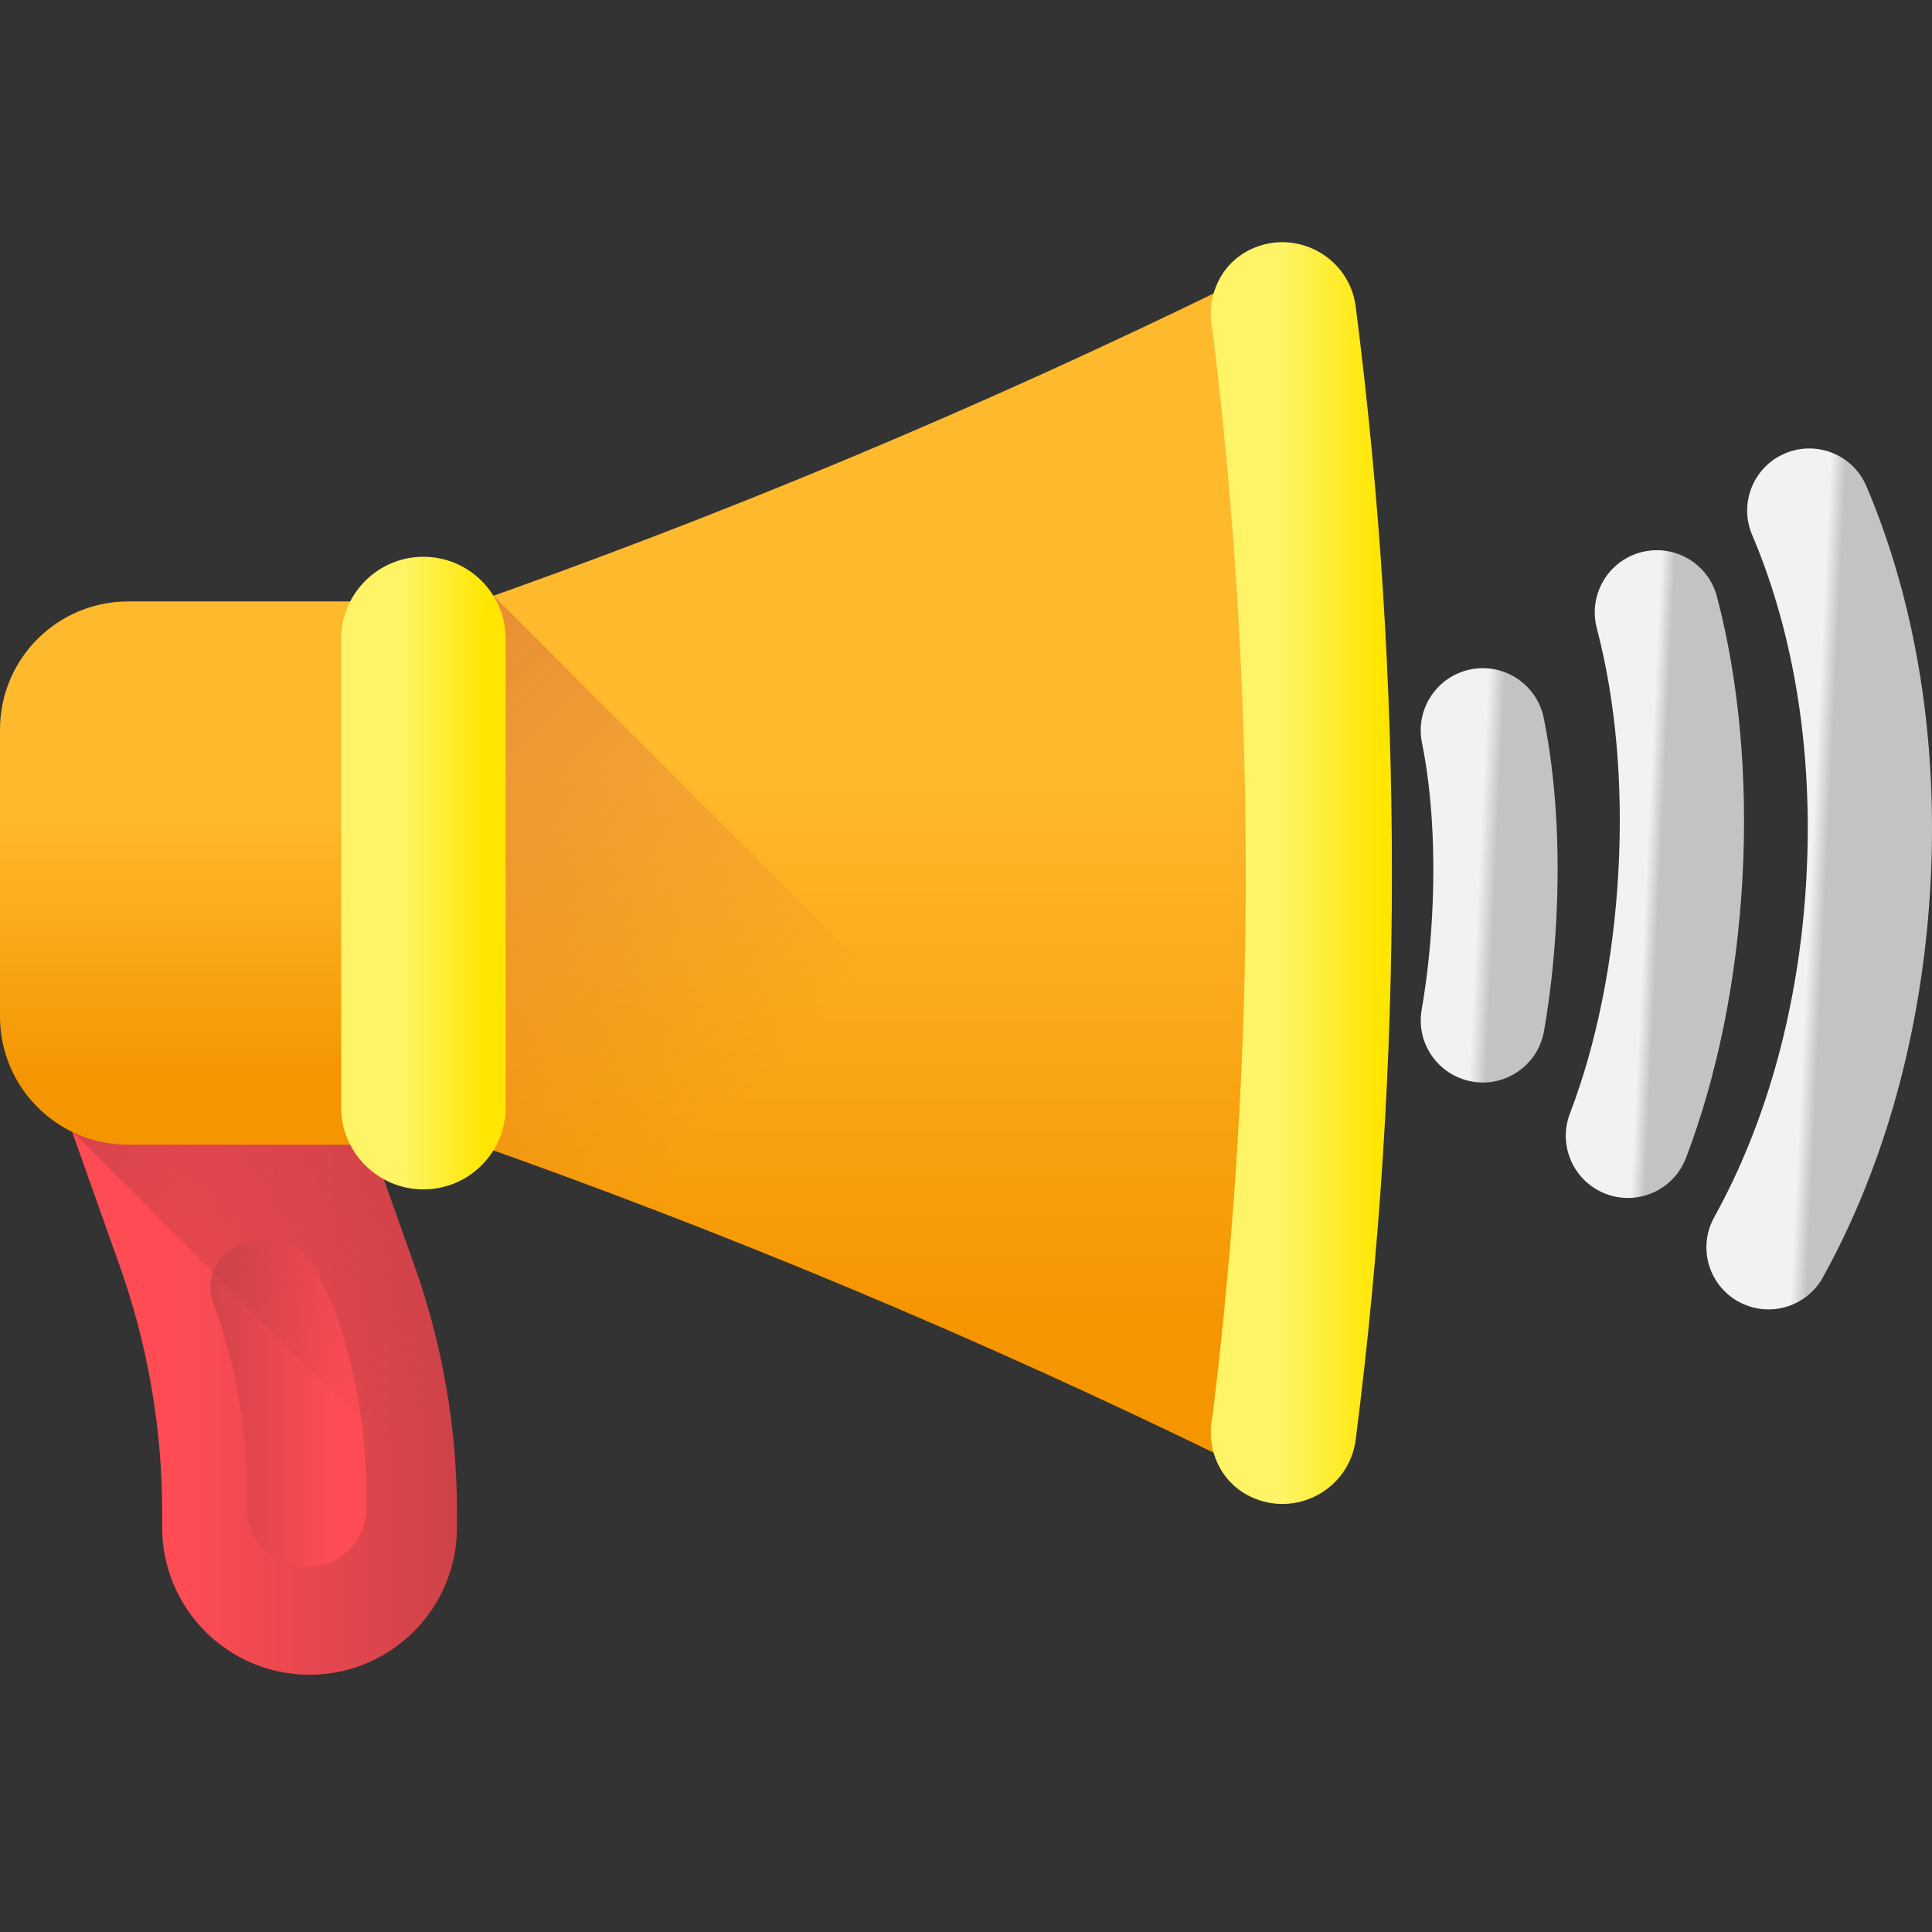
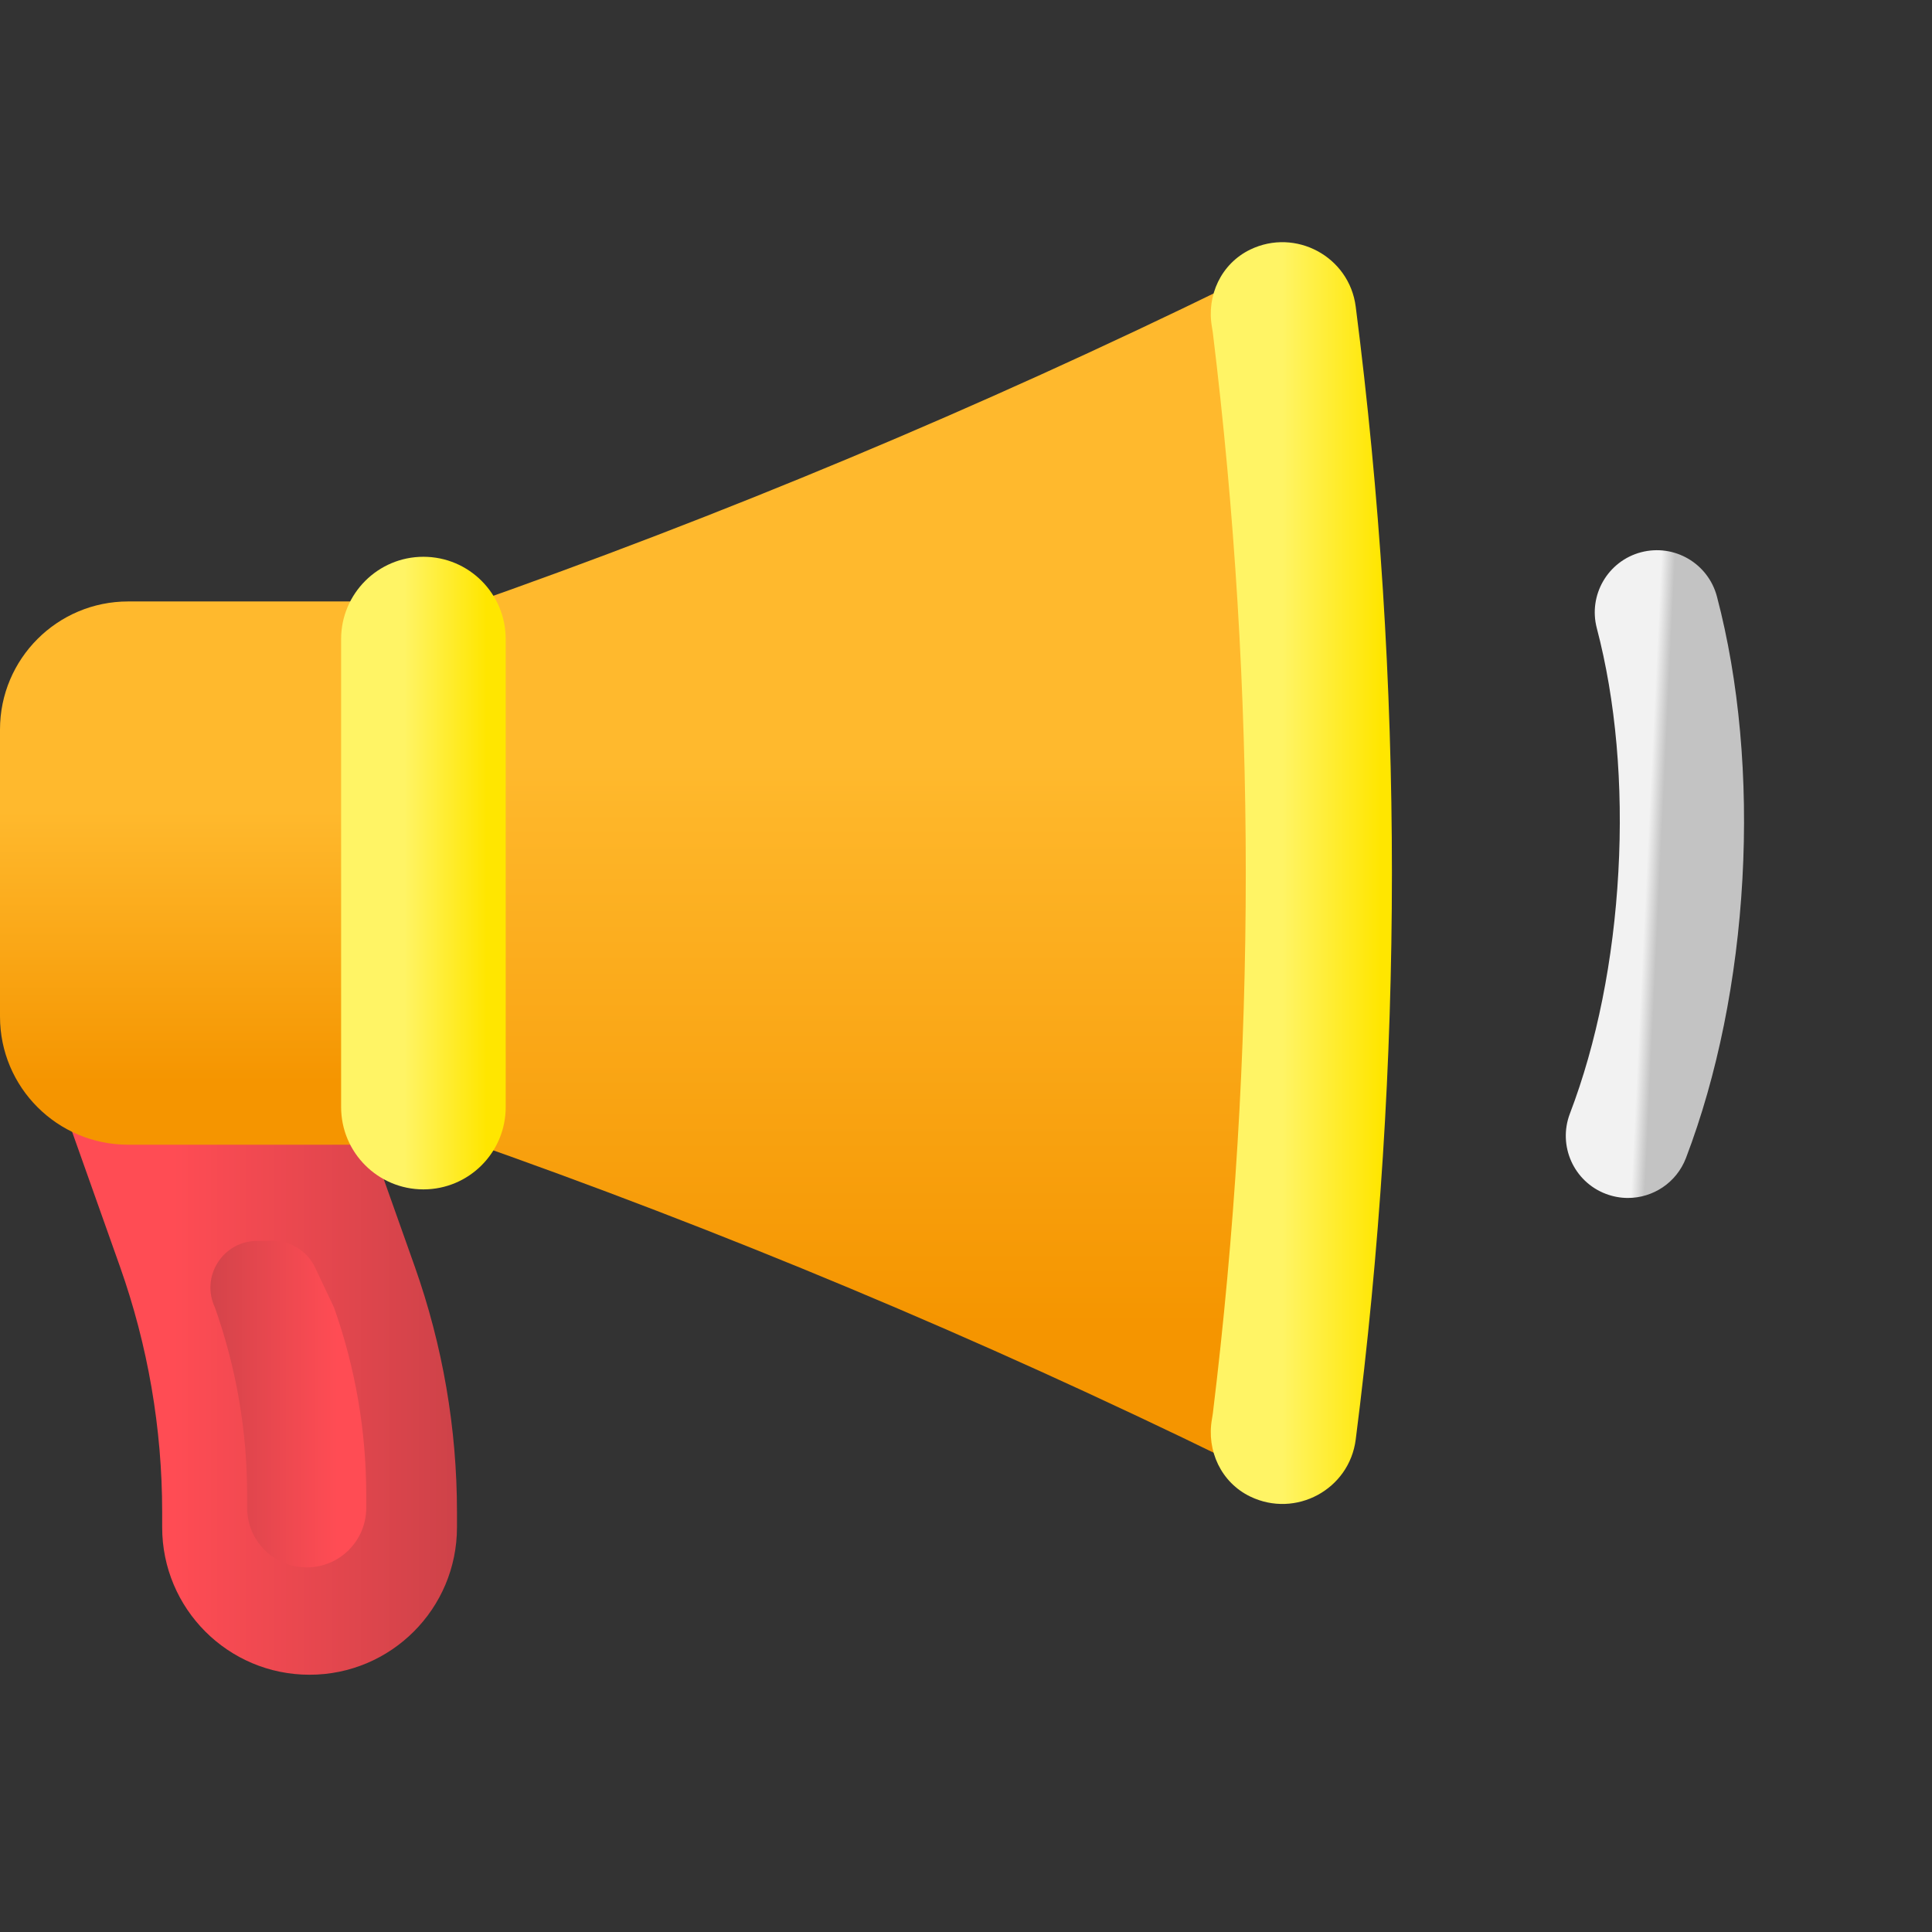
<svg xmlns="http://www.w3.org/2000/svg" width="32px" height="32px" viewBox="0 0 32 32" version="1.1">
  <rect x="0" y="0" width="32" height="32" fill="#333333" stroke="none" />
  <title>rss@1x</title>
  <defs>
    <linearGradient x1="27.197%" y1="50.002%" x2="123.34%" y2="50.002%" id="linearGradient-1">
      <stop stop-color="#FF4C54" offset="0%" />
      <stop stop-color="#BE3F45" offset="100%" />
    </linearGradient>
    <linearGradient x1="82.519%" y1="50.004%" x2="-32.477%" y2="50.004%" id="linearGradient-2">
      <stop stop-color="#FF4C54" offset="0%" />
      <stop stop-color="#BE3F45" offset="100%" />
    </linearGradient>
    <linearGradient x1="101.952%" y1="65.67%" x2="-34.336%" y2="-73.085%" id="linearGradient-3">
      <stop stop-color="#BE3F45" stop-opacity="0" offset="0%" />
      <stop stop-color="#BE3F45" offset="100%" />
    </linearGradient>
    <linearGradient x1="49.999%" y1="38.525%" x2="49.999%" y2="88.331%" id="linearGradient-4">
      <stop stop-color="#FFB92D" offset="0%" />
      <stop stop-color="#F59500" offset="100%" />
    </linearGradient>
    <linearGradient x1="49.998%" y1="41.018%" x2="49.998%" y2="86.682%" id="linearGradient-5">
      <stop stop-color="#FFB92D" offset="0%" />
      <stop stop-color="#F59500" offset="100%" />
    </linearGradient>
    <linearGradient x1="34.825%" y1="59.105%" x2="-85.952%" y2="-53.883%" id="linearGradient-6">
      <stop stop-color="#BE3F45" stop-opacity="0" offset="0%" />
      <stop stop-color="#BE3F45" offset="100%" />
    </linearGradient>
    <linearGradient x1="38.496%" y1="50.002%" x2="88.312%" y2="50.002%" id="linearGradient-7">
      <stop stop-color="#FFF465" offset="0%" />
      <stop stop-color="#FFE600" offset="100%" />
    </linearGradient>
    <linearGradient x1="38.523%" y1="50.004%" x2="88.311%" y2="50.004%" id="linearGradient-8">
      <stop stop-color="#FFF465" offset="0%" />
      <stop stop-color="#FFE600" offset="100%" />
    </linearGradient>
    <linearGradient x1="55.499%" y1="50.827%" x2="44.021%" y2="49.255%" id="linearGradient-9">
      <stop stop-color="#C3C3C3" offset="0%" />
      <stop stop-color="#F2F2F2" offset="100%" />
    </linearGradient>
    <linearGradient x1="53.718%" y1="50.704%" x2="46.72%" y2="49.551%" id="linearGradient-10">
      <stop stop-color="#C3C3C3" offset="0%" />
      <stop stop-color="#F2F2F2" offset="100%" />
    </linearGradient>
    <linearGradient x1="53.384%" y1="50.748%" x2="47.077%" y2="49.657%" id="linearGradient-11">
      <stop stop-color="#C3C3C3" offset="0%" />
      <stop stop-color="#F2F2F2" offset="100%" />
    </linearGradient>
  </defs>
  <g id="rss" stroke="none" stroke-width="1" fill="none" fill-rule="evenodd">
    <g id="1041870" transform="translate(0, 4)" fill-rule="nonzero">
      <path d="M6.01,14.556 L1.127,14.556 L1.987,16.979 C2.449,18.284 2.686,19.658 2.686,21.043 L2.686,21.297 C2.686,22.646 3.779,23.739 5.127,23.739 L5.127,23.739 C6.476,23.739 7.569,22.646 7.569,21.297 L7.569,21.043 C7.569,19.658 7.332,18.284 6.87,16.979 L6.01,14.556 Z" id="Path" fill="url(#linearGradient-1)" />
      <path d="M3.56,17.656 C3.913,18.653 4.094,19.703 4.094,20.76 L4.094,20.975 C4.094,21.52 4.535,21.961 5.08,21.961 L5.08,21.961 C5.625,21.961 6.066,21.52 6.066,20.975 L6.066,20.76 C6.066,19.703 5.886,18.653 5.532,17.656 L5.22,16.996 C5.093,16.726 4.821,16.554 4.522,16.554 L4.258,16.554 C3.692,16.554 3.318,17.144 3.56,17.656 L3.56,17.656 Z" id="Path" fill="url(#linearGradient-2)" />
-       <path d="M6.01,14.556 L1.127,14.556 L1.191,14.737 L7.569,21.114 L7.569,21.043 C7.569,19.658 7.332,18.284 6.87,16.98 L6.01,14.556 Z" id="Path" fill="url(#linearGradient-3)" />
      <path d="M0,12.838 L0,8.083 C0,6.912 0.95,5.962 2.122,5.962 L8.809,5.962 C9.981,5.962 10.931,6.912 10.931,8.083 L10.931,12.838 C10.931,14.01 9.981,14.96 8.809,14.96 L2.122,14.96 C0.95,14.96 0,14.01 0,12.838 Z" id="Path" fill="url(#linearGradient-4)" />
      <path d="M20.361,20.187 C16.225,18.165 11.986,16.389 7.638,14.865 C7.051,14.659 6.658,14.106 6.658,13.484 L6.658,7.438 C6.658,6.816 7.051,6.262 7.638,6.057 C11.986,4.533 16.225,2.757 20.361,0.735 C21.267,0.292 22.339,0.871 22.462,1.872 C23.16,7.593 23.16,13.329 22.462,19.05 C22.339,20.051 21.267,20.629 20.361,20.187 Z" id="Path" fill="url(#linearGradient-5)" />
-       <path d="M22.127,19.818 L8.175,5.866 C7.996,5.93 7.817,5.994 7.638,6.057 C7.051,6.262 6.658,6.816 6.658,7.438 L6.658,13.484 C6.658,14.106 7.051,14.659 7.638,14.865 C11.986,16.389 16.225,18.165 20.361,20.187 C20.996,20.497 21.713,20.305 22.127,19.818 Z" id="Path" fill="url(#linearGradient-6)" />
      <path d="M22.455,1.079 C22.349,0.25 21.459,-0.229 20.707,0.134 L20.707,0.134 C20.227,0.367 19.98,0.893 20.074,1.419 C20.079,1.448 20.084,1.477 20.088,1.507 C20.816,7.471 20.816,13.45 20.088,19.415 C20.084,19.445 20.079,19.474 20.074,19.503 C19.98,20.028 20.227,20.555 20.707,20.787 L20.707,20.787 C21.459,21.151 22.349,20.672 22.455,19.843 C23.254,13.594 23.255,7.328 22.455,1.079 Z" id="Path" fill="url(#linearGradient-7)" />
      <path d="M7.013,15.7 L7.013,15.7 C6.261,15.7 5.65,15.09 5.65,14.337 L5.65,6.585 C5.65,5.832 6.261,5.222 7.013,5.222 L7.013,5.222 C7.766,5.222 8.376,5.832 8.376,6.585 L8.376,14.337 C8.376,15.09 7.766,15.7 7.013,15.7 Z" id="Path" fill="url(#linearGradient-8)" />
-       <path d="M24.562,13.93 C24.504,13.93 24.445,13.925 24.385,13.914 C23.826,13.818 23.45,13.285 23.547,12.725 C23.632,12.235 23.69,11.716 23.719,11.181 C23.777,10.136 23.718,9.114 23.552,8.302 C23.439,7.745 23.798,7.202 24.355,7.088 C24.912,6.975 25.455,7.334 25.569,7.891 C25.771,8.884 25.842,10.061 25.774,11.294 C25.74,11.908 25.673,12.508 25.574,13.076 C25.488,13.576 25.053,13.93 24.562,13.93 Z" id="Path" fill="url(#linearGradient-9)" />
      <path d="M26.963,15.842 C26.842,15.842 26.718,15.82 26.597,15.774 C26.066,15.572 25.8,14.977 26.002,14.446 C26.448,13.279 26.725,11.895 26.805,10.444 C26.886,8.995 26.762,7.598 26.448,6.404 C26.304,5.855 26.632,5.292 27.181,5.147 C27.731,5.003 28.293,5.331 28.438,5.881 C28.806,7.279 28.952,8.897 28.86,10.558 C28.768,12.218 28.445,13.816 27.925,15.18 C27.768,15.59 27.378,15.842 26.963,15.842 Z" id="Path" fill="url(#linearGradient-10)" />
-       <path d="M29.292,17.688 C29.123,17.688 28.952,17.646 28.794,17.559 C28.297,17.284 28.117,16.658 28.393,16.161 C29.277,14.563 29.805,12.623 29.919,10.55 C30.034,8.479 29.723,6.511 29.021,4.859 C28.798,4.336 29.042,3.732 29.565,3.51 C30.088,3.288 30.692,3.531 30.914,4.054 C31.739,5.994 32.106,8.28 31.974,10.663 C31.842,13.045 31.226,15.29 30.193,17.157 C30.005,17.496 29.654,17.688 29.292,17.688 Z" id="Path" fill="url(#linearGradient-11)" />
    </g>
  </g>
</svg>